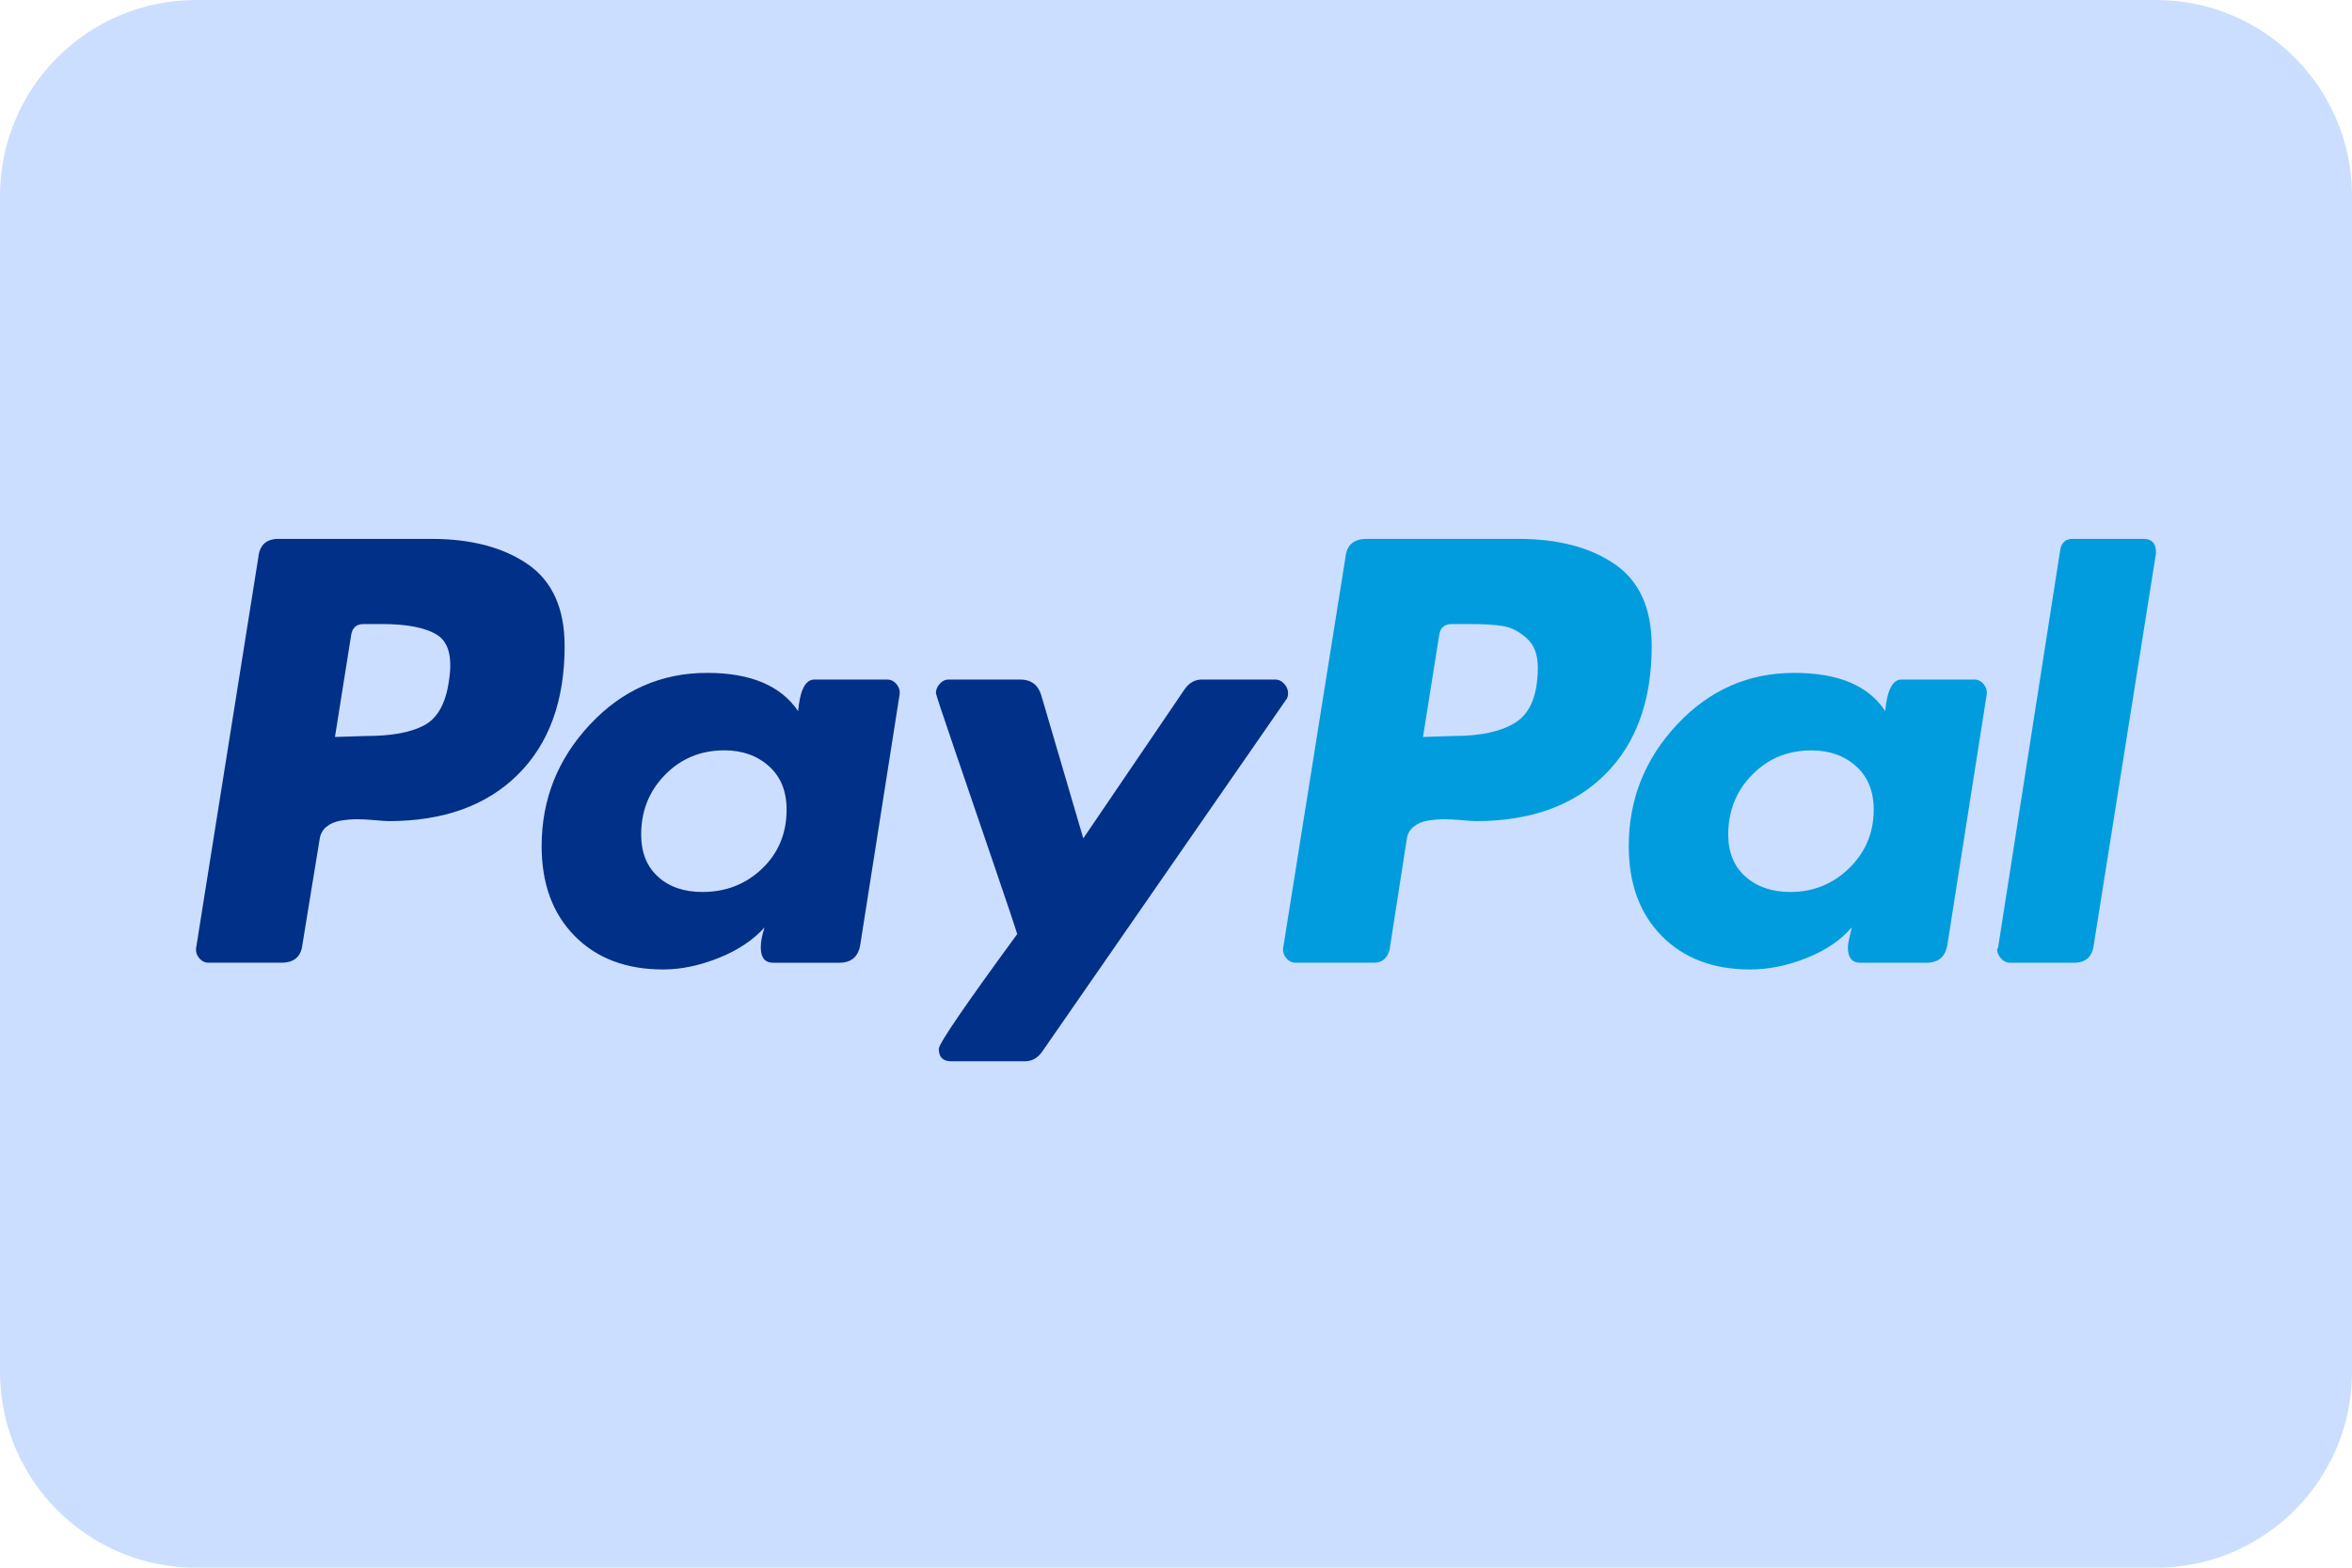
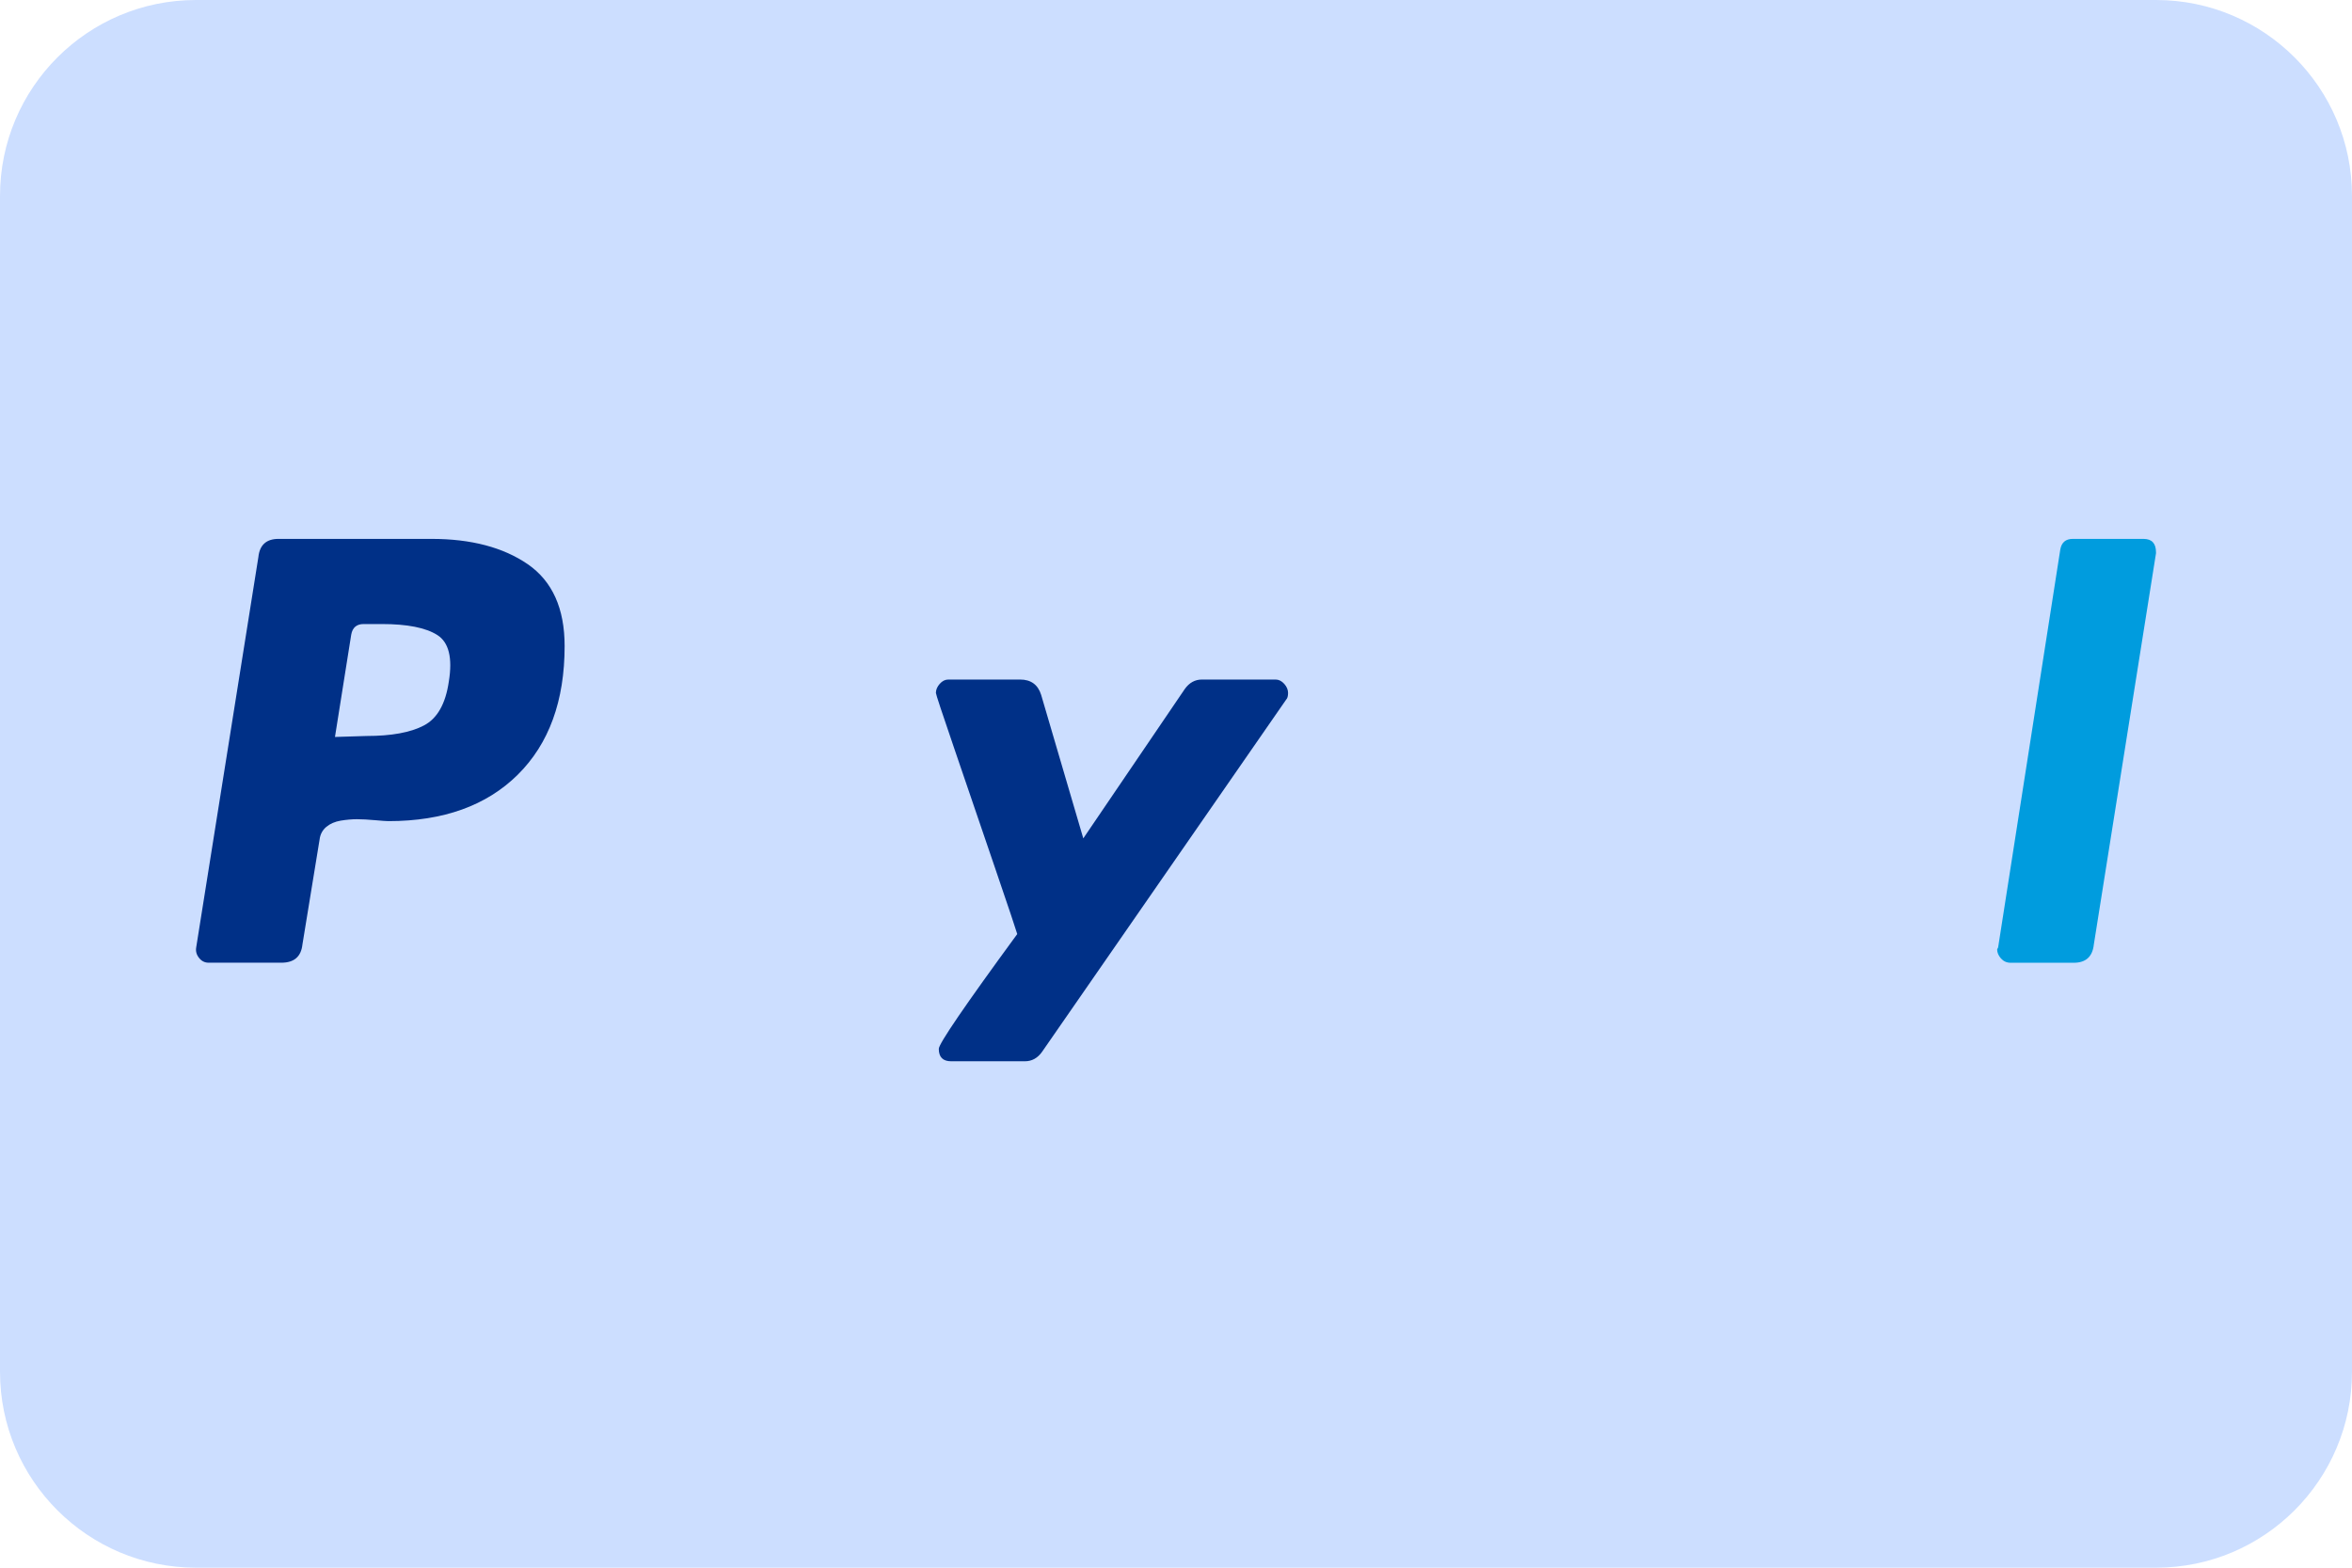
<svg xmlns="http://www.w3.org/2000/svg" width="48" height="32" viewBox="0 0 48 32" fill="none">
  <g clip-path="url(#clip0_3_12938)">
    <path d="M0 4C0 1.791 1.791 0 4 0H44C46.209 0 48 1.791 48 4V28C48 30.209 46.209 32 44 32H4C1.791 32 0 30.209 0 28V4Z" fill="#CCDEFF" />
    <path d="M10.771 11.517C10.27 11.173 9.615 11 8.808 11H5.683C5.436 11 5.299 11.124 5.273 11.371L4.004 19.339C3.991 19.417 4.01 19.489 4.063 19.554C4.114 19.619 4.18 19.651 4.258 19.651H5.742C6.002 19.651 6.145 19.528 6.172 19.28L6.523 17.132C6.536 17.028 6.582 16.944 6.66 16.878C6.738 16.813 6.836 16.771 6.953 16.751C7.07 16.732 7.181 16.722 7.285 16.722C7.389 16.722 7.513 16.729 7.656 16.742C7.799 16.755 7.89 16.761 7.929 16.761C9.049 16.761 9.928 16.445 10.566 15.814C11.204 15.182 11.523 14.307 11.523 13.187C11.523 12.419 11.272 11.863 10.771 11.517V11.517ZM9.16 13.91C9.094 14.366 8.925 14.665 8.652 14.808C8.379 14.952 7.988 15.023 7.48 15.023L6.836 15.043L7.168 12.953C7.194 12.81 7.278 12.738 7.422 12.738H7.793C8.313 12.738 8.691 12.813 8.926 12.963C9.16 13.113 9.238 13.428 9.16 13.91Z" fill="#003087" />
    <path d="M43.746 11H42.301C42.157 11 42.073 11.072 42.047 11.215L40.778 19.339L40.758 19.378C40.758 19.444 40.784 19.505 40.836 19.564C40.888 19.622 40.953 19.652 41.031 19.652H42.321C42.568 19.652 42.704 19.528 42.731 19.281L44 11.293V11.274C44 11.091 43.915 11 43.746 11V11Z" fill="#009CDE" />
    <path d="M26.287 14.145C26.287 14.079 26.261 14.018 26.209 13.959C26.157 13.901 26.098 13.871 26.033 13.871H24.529C24.386 13.871 24.269 13.937 24.178 14.066L22.108 17.113L21.248 14.184C21.183 13.976 21.04 13.871 20.819 13.871H19.354C19.289 13.871 19.23 13.9 19.178 13.959C19.126 14.018 19.1 14.08 19.1 14.145C19.1 14.171 19.227 14.555 19.481 15.297C19.735 16.039 20.008 16.84 20.301 17.699C20.594 18.558 20.747 19.014 20.76 19.066C19.692 20.524 19.159 21.305 19.159 21.409C19.159 21.579 19.243 21.663 19.413 21.663H20.916C21.059 21.663 21.177 21.598 21.268 21.468L26.248 14.281C26.274 14.255 26.287 14.21 26.287 14.144V14.145Z" fill="#003087" />
-     <path d="M40.29 13.871H38.805C38.623 13.871 38.513 14.086 38.474 14.516C38.135 13.995 37.517 13.735 36.618 13.735C35.681 13.735 34.883 14.086 34.226 14.789C33.568 15.492 33.24 16.319 33.24 17.27C33.24 18.038 33.464 18.65 33.913 19.105C34.362 19.561 34.964 19.789 35.72 19.789C36.097 19.789 36.481 19.71 36.872 19.554C37.263 19.398 37.568 19.19 37.79 18.93C37.79 18.942 37.777 19.001 37.751 19.105C37.725 19.209 37.712 19.288 37.712 19.339C37.712 19.548 37.796 19.652 37.966 19.652H39.313C39.56 19.652 39.704 19.528 39.743 19.281L40.544 14.184C40.556 14.105 40.537 14.034 40.485 13.969C40.433 13.904 40.368 13.871 40.29 13.871ZM37.741 17.719C37.409 18.044 37.009 18.207 36.54 18.207C36.162 18.207 35.856 18.103 35.622 17.894C35.388 17.686 35.27 17.4 35.27 17.035C35.27 16.554 35.433 16.146 35.759 15.815C36.084 15.482 36.488 15.317 36.97 15.317C37.334 15.317 37.637 15.424 37.878 15.639C38.118 15.854 38.239 16.15 38.239 16.527C38.239 16.996 38.073 17.393 37.741 17.719Z" fill="#009CDE" />
-     <path d="M18.104 13.871H16.62C16.437 13.871 16.327 14.086 16.288 14.516C15.936 13.995 15.318 13.735 14.432 13.735C13.495 13.735 12.697 14.086 12.04 14.789C11.382 15.492 11.054 16.319 11.054 17.27C11.054 18.038 11.278 18.65 11.728 19.105C12.177 19.561 12.779 19.789 13.534 19.789C13.898 19.789 14.276 19.71 14.667 19.554C15.057 19.398 15.37 19.19 15.604 18.93C15.552 19.086 15.526 19.222 15.526 19.339C15.526 19.548 15.611 19.652 15.78 19.652H17.127C17.375 19.652 17.518 19.528 17.557 19.281L18.358 14.184C18.371 14.105 18.351 14.034 18.299 13.969C18.247 13.904 18.182 13.871 18.104 13.871ZM15.556 17.728C15.223 18.048 14.816 18.207 14.335 18.207C13.957 18.207 13.654 18.103 13.427 17.894C13.199 17.686 13.085 17.4 13.085 17.035C13.085 16.554 13.248 16.146 13.573 15.815C13.899 15.482 14.302 15.316 14.784 15.316C15.148 15.316 15.451 15.424 15.692 15.639C15.933 15.854 16.053 16.15 16.053 16.527C16.053 17.009 15.887 17.41 15.556 17.728Z" fill="#003087" />
-     <path d="M32.956 11.517C32.455 11.173 31.801 11 30.994 11H27.889C27.628 11 27.485 11.124 27.459 11.371L26.189 19.339C26.176 19.417 26.196 19.489 26.248 19.554C26.3 19.619 26.365 19.651 26.443 19.651H28.045C28.201 19.651 28.305 19.567 28.357 19.398L28.709 17.132C28.722 17.028 28.767 16.944 28.845 16.878C28.924 16.813 29.021 16.771 29.138 16.751C29.255 16.732 29.366 16.722 29.47 16.722C29.574 16.722 29.698 16.729 29.841 16.742C29.985 16.755 30.076 16.761 30.115 16.761C31.235 16.761 32.113 16.445 32.751 15.814C33.389 15.182 33.708 14.307 33.708 13.187C33.708 12.419 33.458 11.862 32.956 11.517V11.517ZM30.955 14.73C30.668 14.925 30.238 15.023 29.666 15.023L29.041 15.043L29.373 12.953C29.398 12.81 29.483 12.738 29.627 12.738H29.978C30.264 12.738 30.492 12.751 30.662 12.777C30.831 12.803 30.994 12.884 31.15 13.021C31.306 13.158 31.384 13.356 31.384 13.617C31.384 14.164 31.241 14.535 30.955 14.73Z" fill="#009CDE" />
  </g>
  <defs>
    <clipPath id="clip0_3_12938">
      <rect width="48" height="32" fill="white" />
    </clipPath>
  </defs>
</svg>